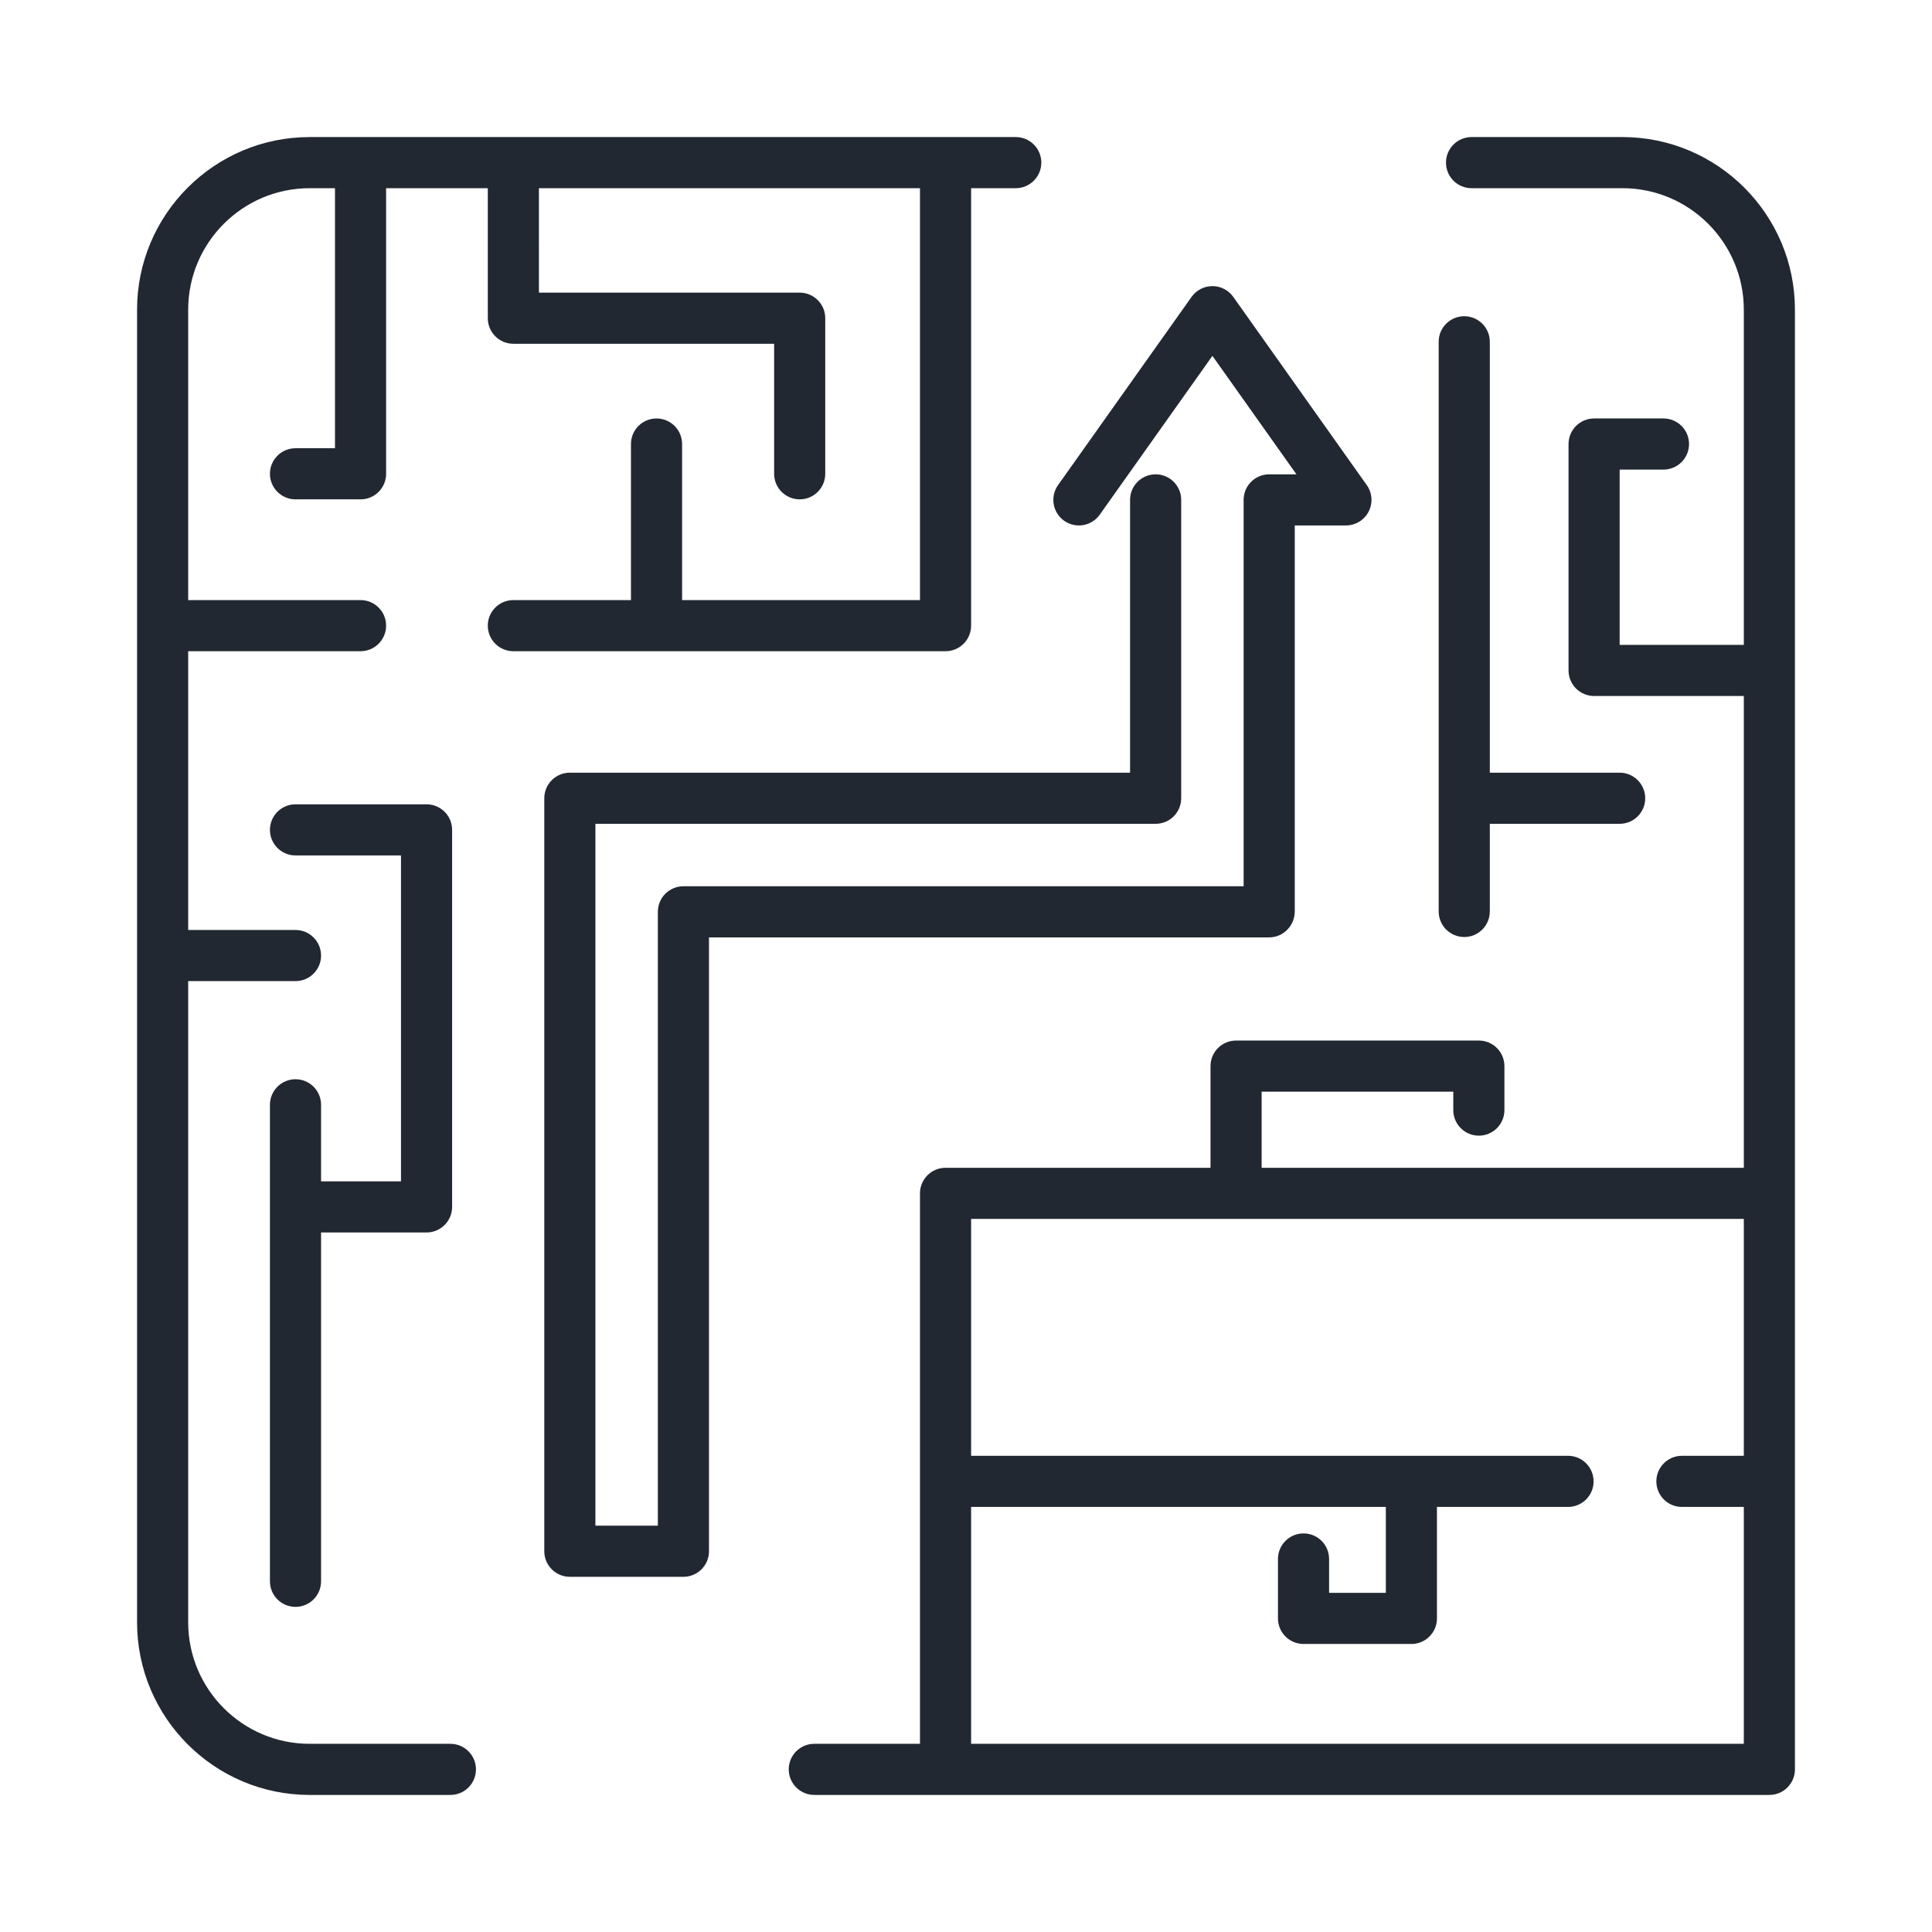
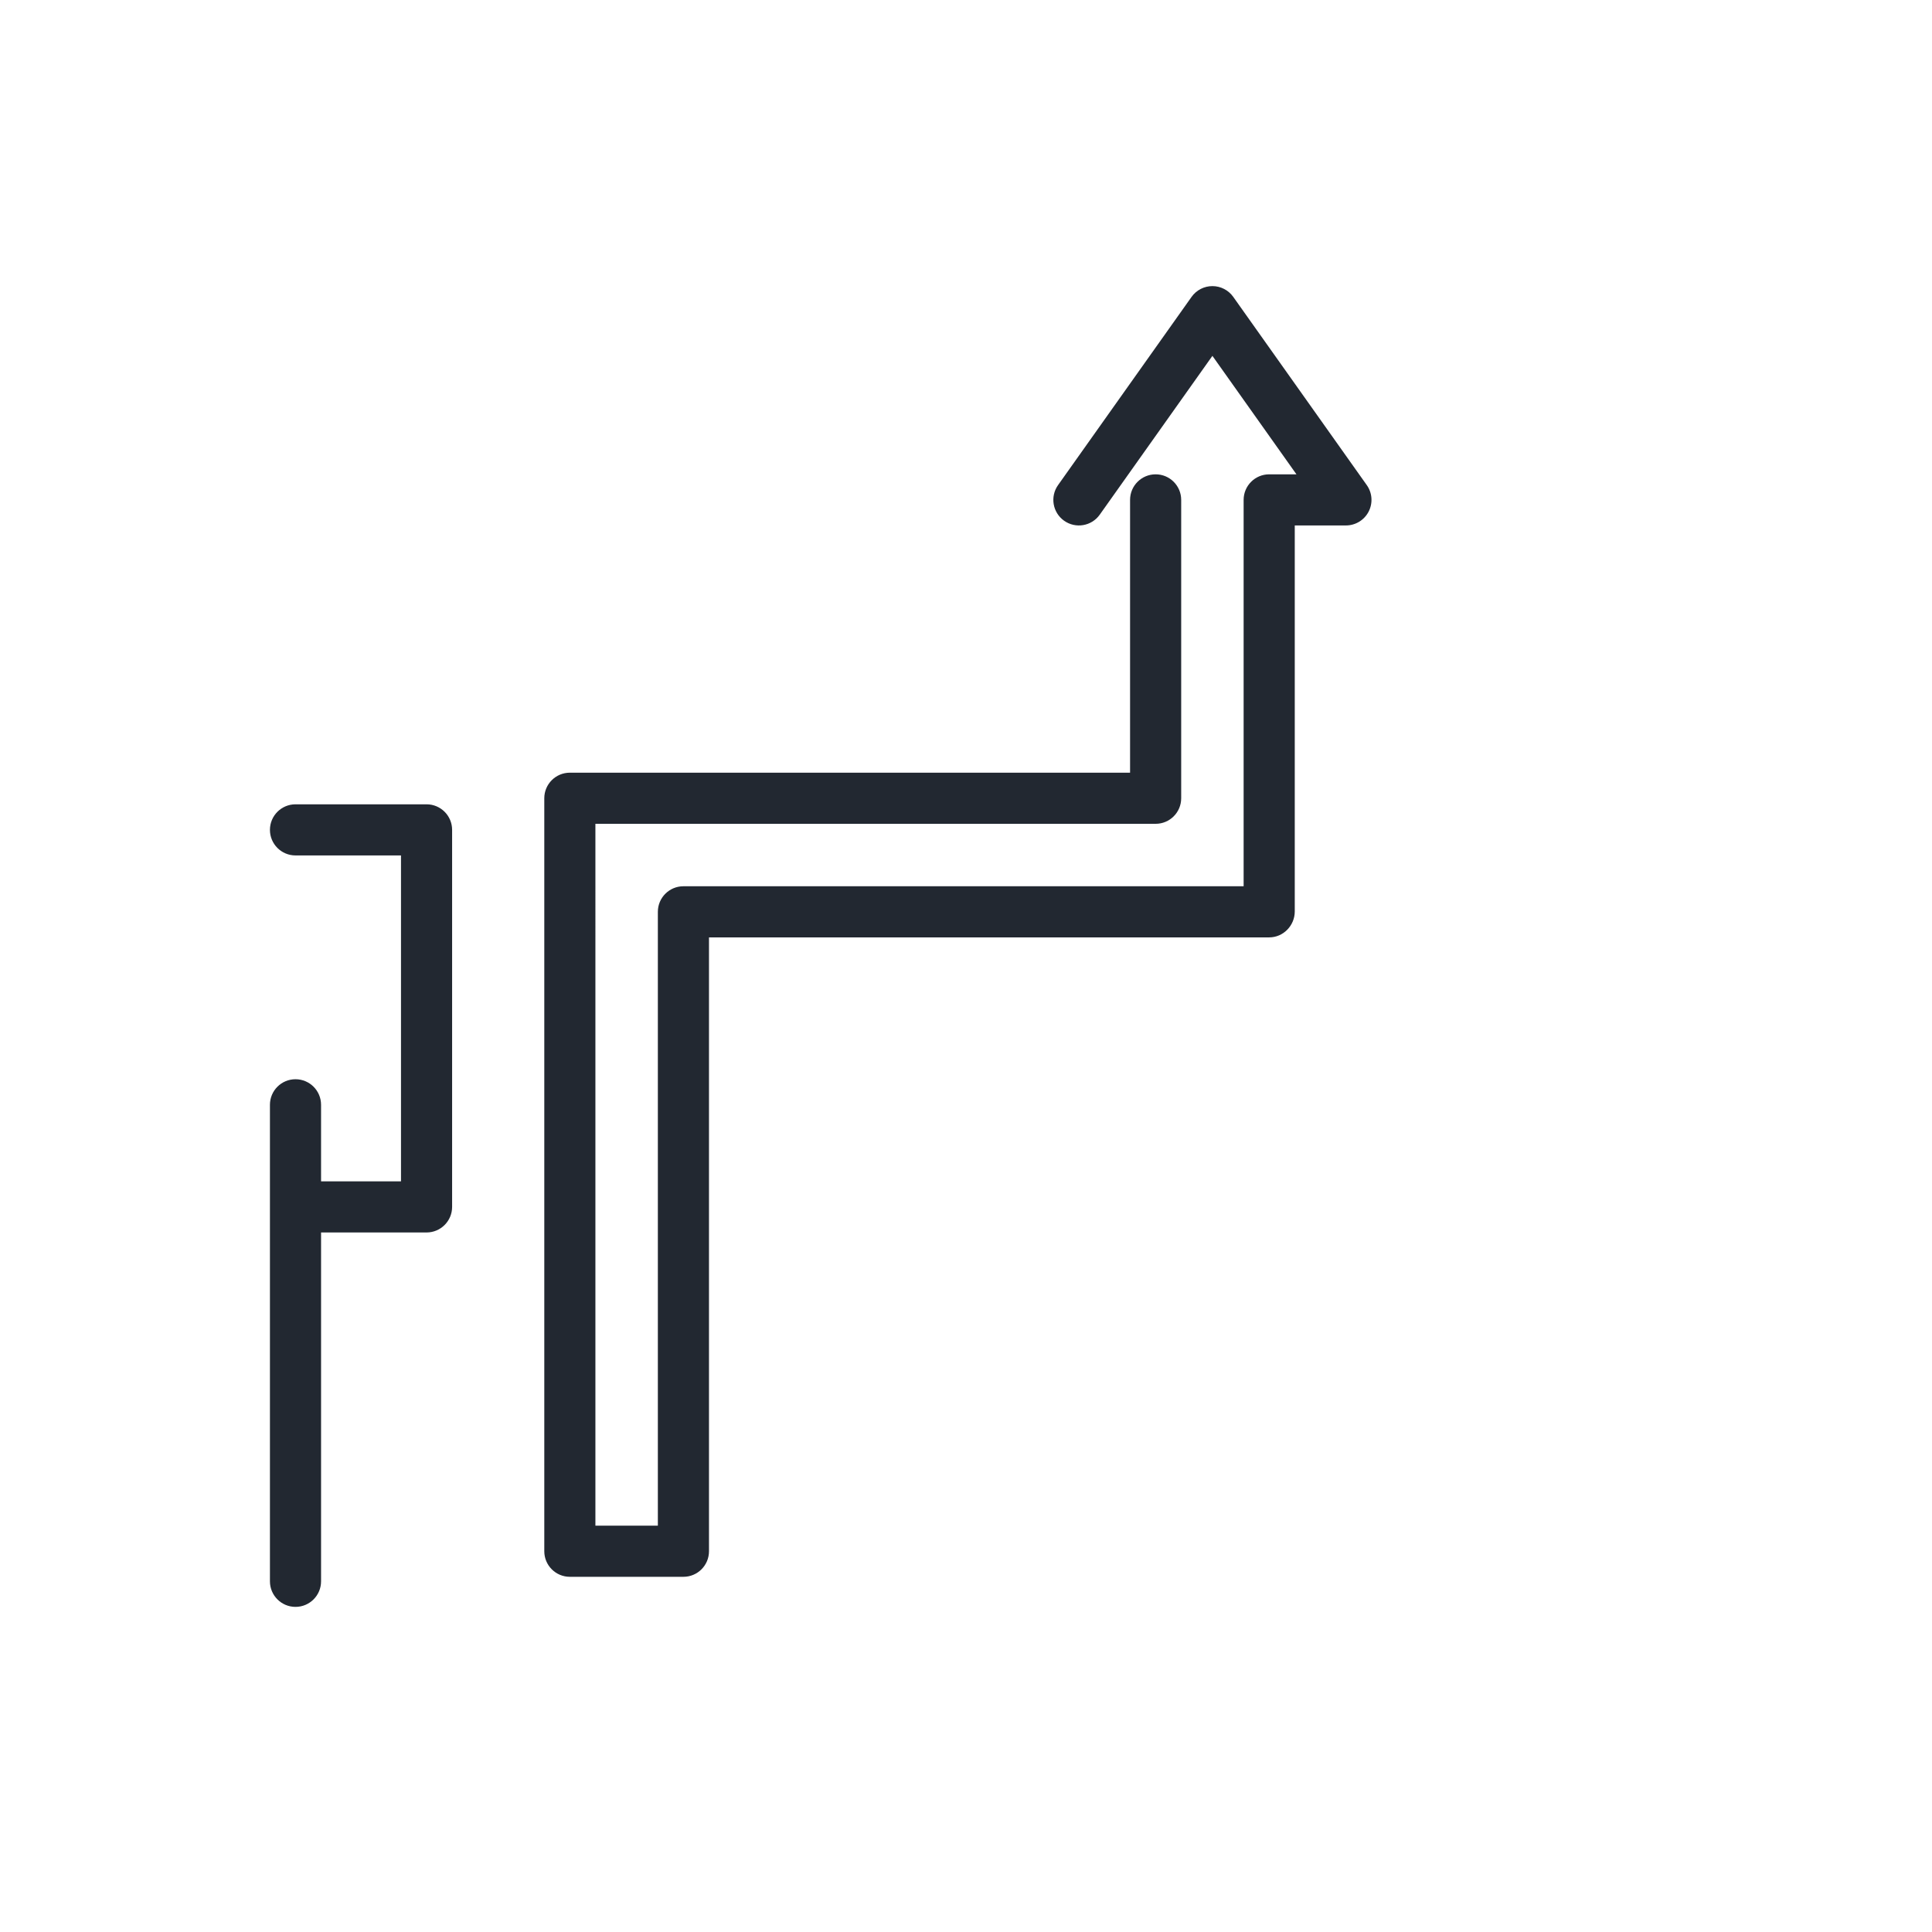
<svg xmlns="http://www.w3.org/2000/svg" fill="#222831" width="800px" height="800px" viewBox="0 0 512 512" enable-background="new 0 0 512 512" id="Business_x5F_solution" version="1.1" xml:space="preserve">
  <g>
-     <path d="M429.942,36.322h-39.967c-3.74,0-6.774,3.033-6.774,6.774s3.034,6.774,6.774,6.774h39.967   c17.748,0,32.187,14.438,32.187,32.187v88.841h-32.903v-46.452h11.613c3.74,0,6.774-3.032,6.774-6.774s-3.034-6.774-6.774-6.774   h-18.388c-3.74,0-6.773,3.032-6.773,6.774v60c0,3.742,3.033,6.774,6.773,6.774h39.678v125.029H334.346v-20.17h50.791v4.883   c0,3.741,3.033,6.773,6.774,6.773c3.74,0,6.774-3.032,6.774-6.773v-11.656c0-3.742-3.034-6.775-6.774-6.775h-64.34   c-3.74,0-6.774,3.033-6.774,6.775v26.943h-70.218c-3.74,0-6.774,3.033-6.774,6.775v145.877h-28.006   c-3.74,0-6.774,3.033-6.774,6.774c0,3.74,3.034,6.774,6.774,6.774h34.78h218.324c3.74,0,6.774-3.034,6.774-6.774V316.252V82.058   C475.678,56.839,455.16,36.322,429.942,36.322z M462.129,385.803h-16.404c-3.74,0-6.774,3.033-6.774,6.774s3.034,6.774,6.774,6.774   h16.404v62.777H257.354v-62.777H367.26v22.771h-15.037v-8.98c0-3.74-3.034-6.773-6.774-6.773c-3.741,0-6.774,3.033-6.774,6.773   v15.754c0,3.741,3.033,6.774,6.774,6.774h28.586c3.74,0,6.774-3.033,6.774-6.774v-29.545h34.734c3.741,0,6.774-3.033,6.774-6.774   s-3.033-6.774-6.774-6.774H257.354v-62.777h204.775V385.803z" />
    <path d="M78.31,286.008c-3.74,0-6.774,3.032-6.774,6.773v126.285c0,3.74,3.034,6.774,6.774,6.774c3.741,0,6.774-3.034,6.774-6.774   v-92.449h27.957c3.74,0,6.773-3.033,6.773-6.774v-99.918c0-3.741-3.033-6.774-6.773-6.774H78.31c-3.74,0-6.774,3.033-6.774,6.774   c0,3.742,3.034,6.774,6.774,6.774h27.957v86.369H85.084v-20.287C85.084,289.04,82.051,286.008,78.31,286.008z" />
-     <path d="M388.04,248.318c3.74,0,6.774-3.032,6.774-6.774v-23.226h34.411c3.741,0,6.774-3.032,6.774-6.774s-3.033-6.774-6.774-6.774   h-34.411V90.577c0-3.742-3.034-6.774-6.774-6.774s-6.774,3.032-6.774,6.774v150.968C381.266,245.286,384.3,248.318,388.04,248.318z   " />
    <path d="M343.125,241.544V139.249h13.559c2.532,0,4.855-1.414,6.018-3.665c1.162-2.25,0.974-4.962-0.493-7.028l-35.382-49.878   c-1.27-1.791-3.328-2.855-5.524-2.855s-4.255,1.064-5.524,2.855l-35.382,49.878c-2.164,3.052-1.445,7.28,1.604,9.444   c3.055,2.165,7.283,1.446,9.445-1.606l29.856-42.089l22.271,31.396h-7.223c-3.74,0-6.774,3.033-6.774,6.774v102.392H181.113   c-3.74,0-6.774,3.033-6.774,6.774v162.68h-16.55V218.318h148.466c3.74,0,6.773-3.032,6.773-6.774v-79.069   c0-3.742-3.033-6.774-6.773-6.774c-3.741,0-6.774,3.033-6.774,6.774v72.295H151.015c-3.74,0-6.773,3.032-6.773,6.774v199.551   c0,3.74,3.033,6.774,6.773,6.774h30.099c3.74,0,6.774-3.034,6.774-6.774v-162.68h148.463   C340.092,248.416,343.125,245.286,343.125,241.544z" />
-     <path d="M257.354,165.803V49.871h11.832c3.74,0,6.774-3.033,6.774-6.774s-3.034-6.774-6.774-6.774H82.058   c-25.218,0-45.735,20.517-45.735,45.736v347.884c0,25.218,20.518,45.735,45.735,45.735h37.302c3.74,0,6.774-3.034,6.774-6.774   c0-3.741-3.034-6.774-6.774-6.774H82.058c-17.748,0-32.187-14.438-32.187-32.187V260.005H78.31c3.741,0,6.774-3.032,6.774-6.774   c0-3.741-3.033-6.773-6.774-6.773H49.871v-73.88h45.677c3.74,0,6.774-3.033,6.774-6.774c0-3.742-3.034-6.774-6.774-6.774H49.871   v-76.97c0-17.749,14.438-32.187,32.187-32.187h6.716v68.913H78.31c-3.74,0-6.774,3.033-6.774,6.774s3.034,6.774,6.774,6.774h17.238   c3.74,0,6.774-3.033,6.774-6.774V49.871h26.95v34.457c0,3.741,3.034,6.774,6.774,6.774h69.107v34.456   c0,3.742,3.033,6.774,6.773,6.774c3.741,0,6.774-3.033,6.774-6.774v-41.23c0-3.742-3.033-6.774-6.774-6.774h-69.106V49.871h100.983   v109.157h-63.043v-41.355c0-3.742-3.033-6.774-6.774-6.774c-3.74,0-6.774,3.032-6.774,6.774v41.355h-31.166   c-3.74,0-6.774,3.033-6.774,6.774c0,3.741,3.034,6.774,6.774,6.774h114.532C254.319,172.577,257.354,169.544,257.354,165.803z" />
  </g>
</svg>